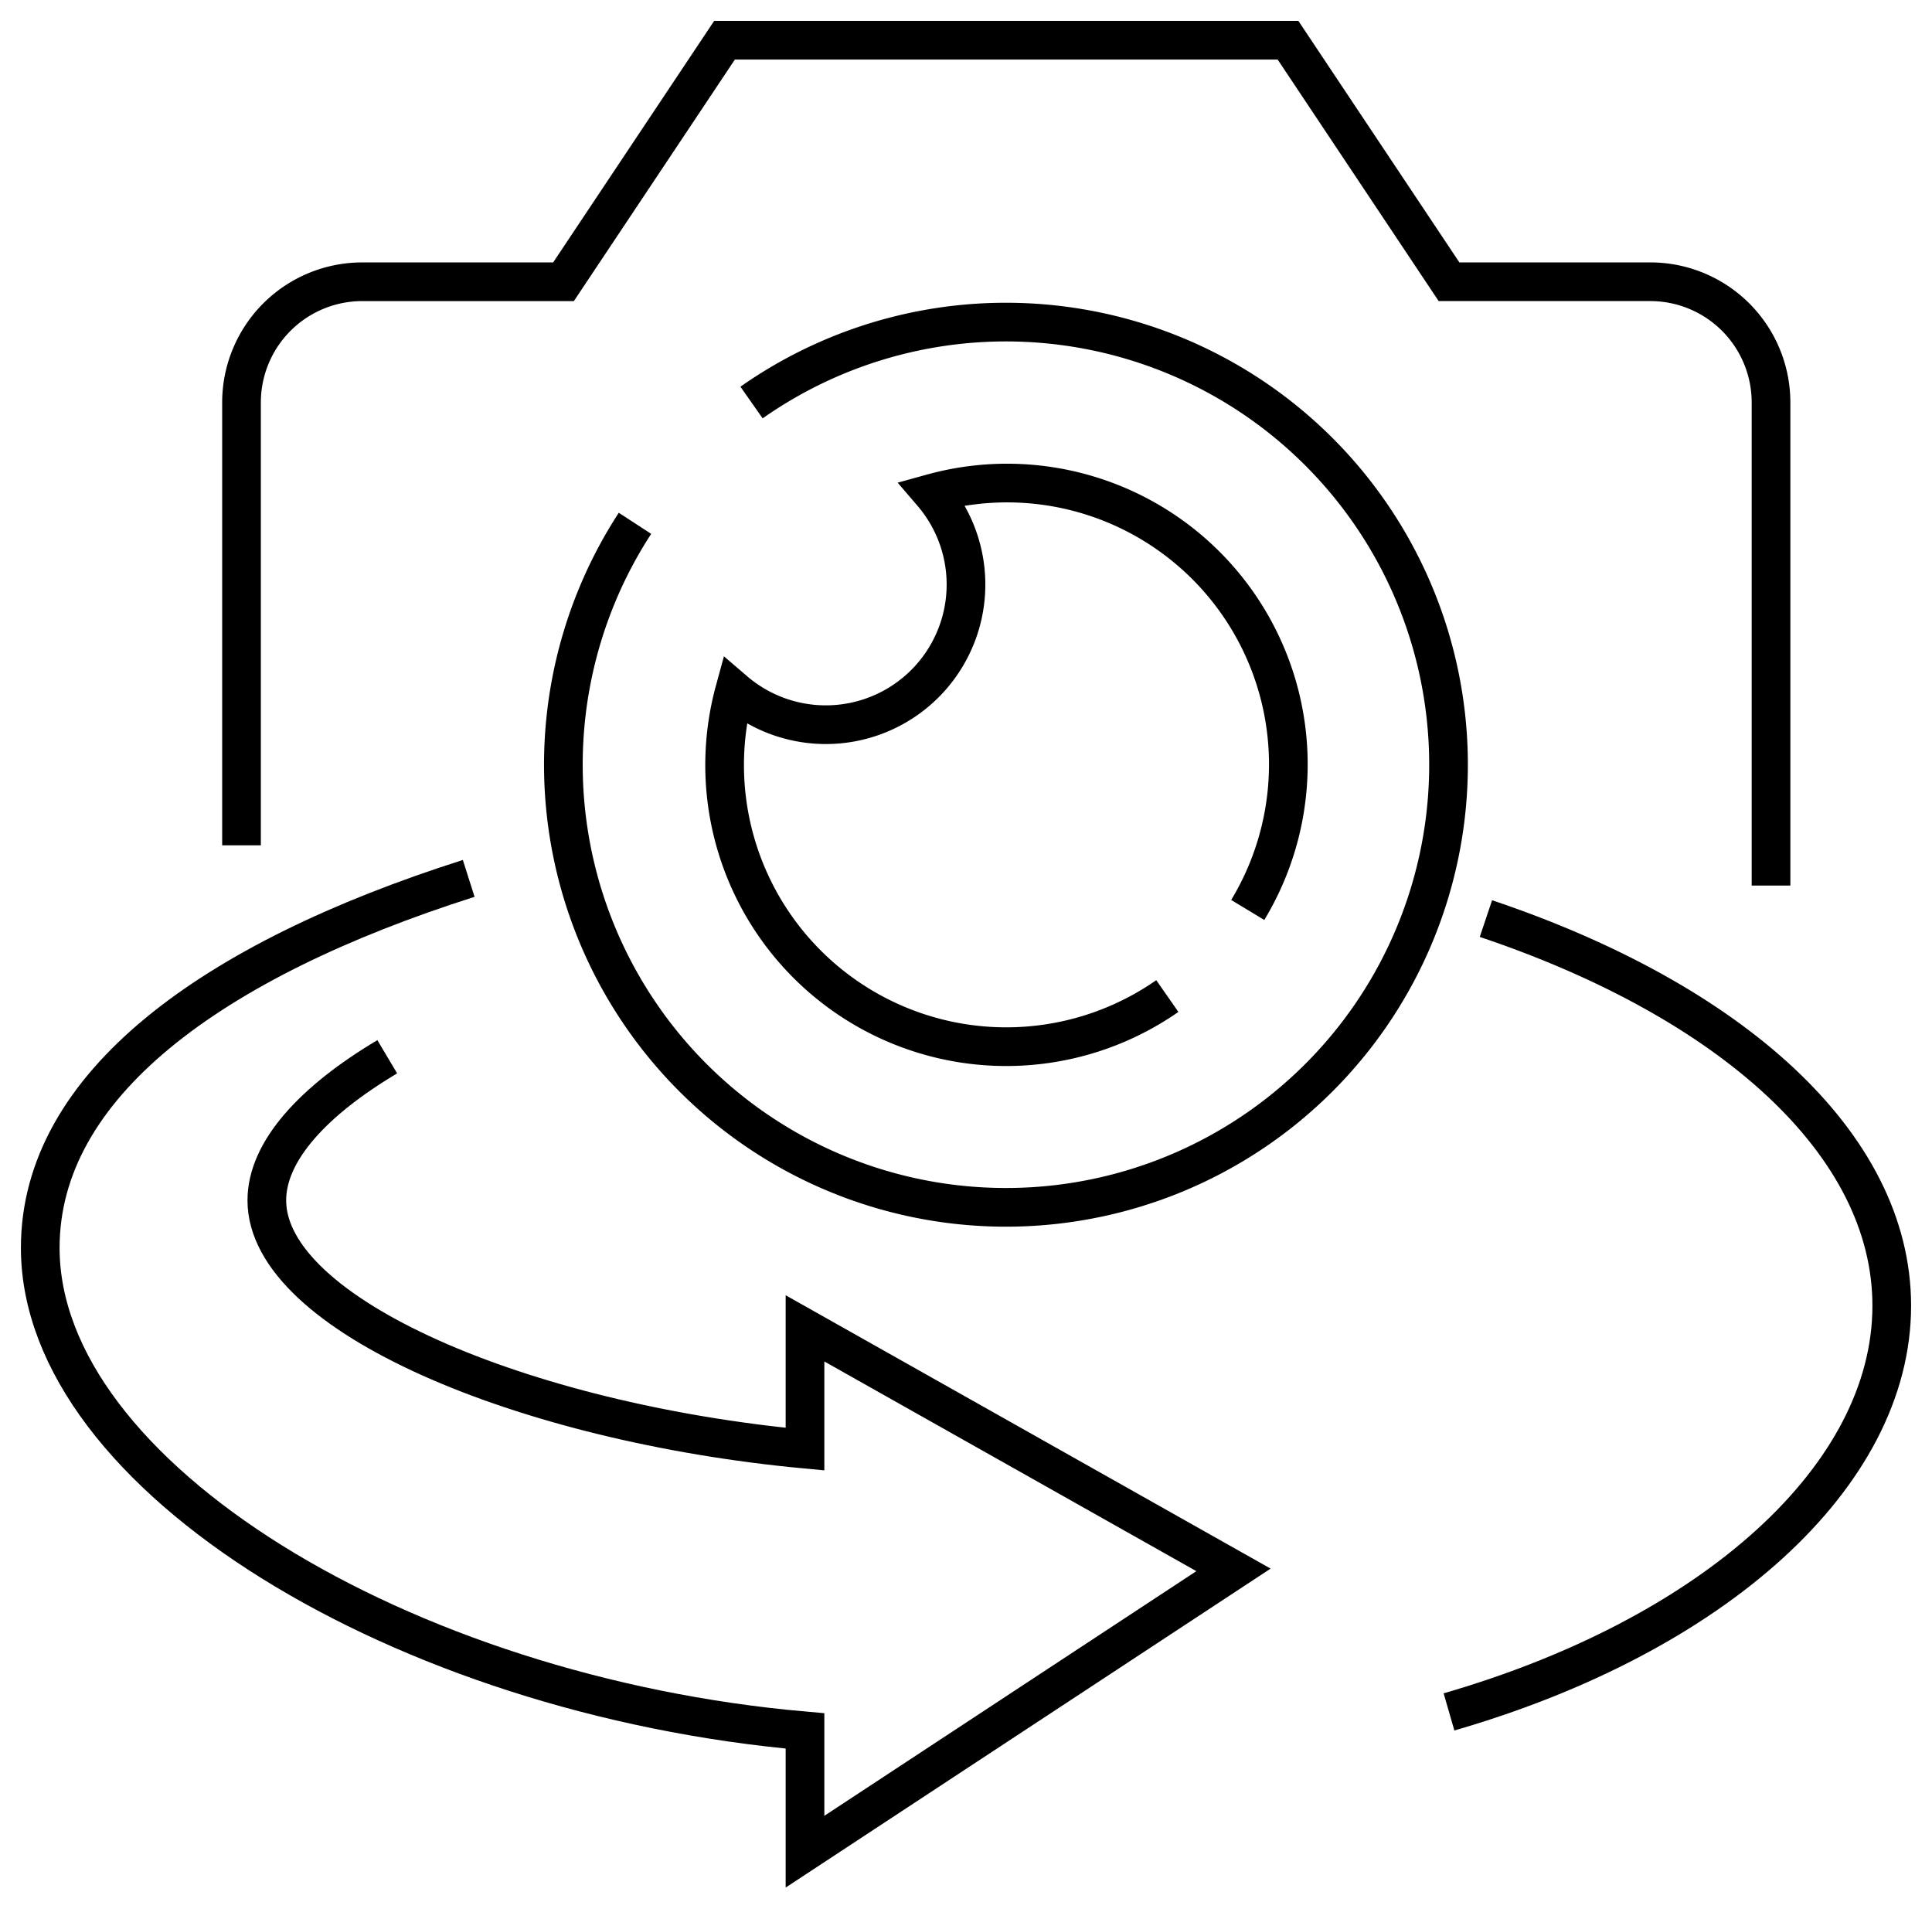
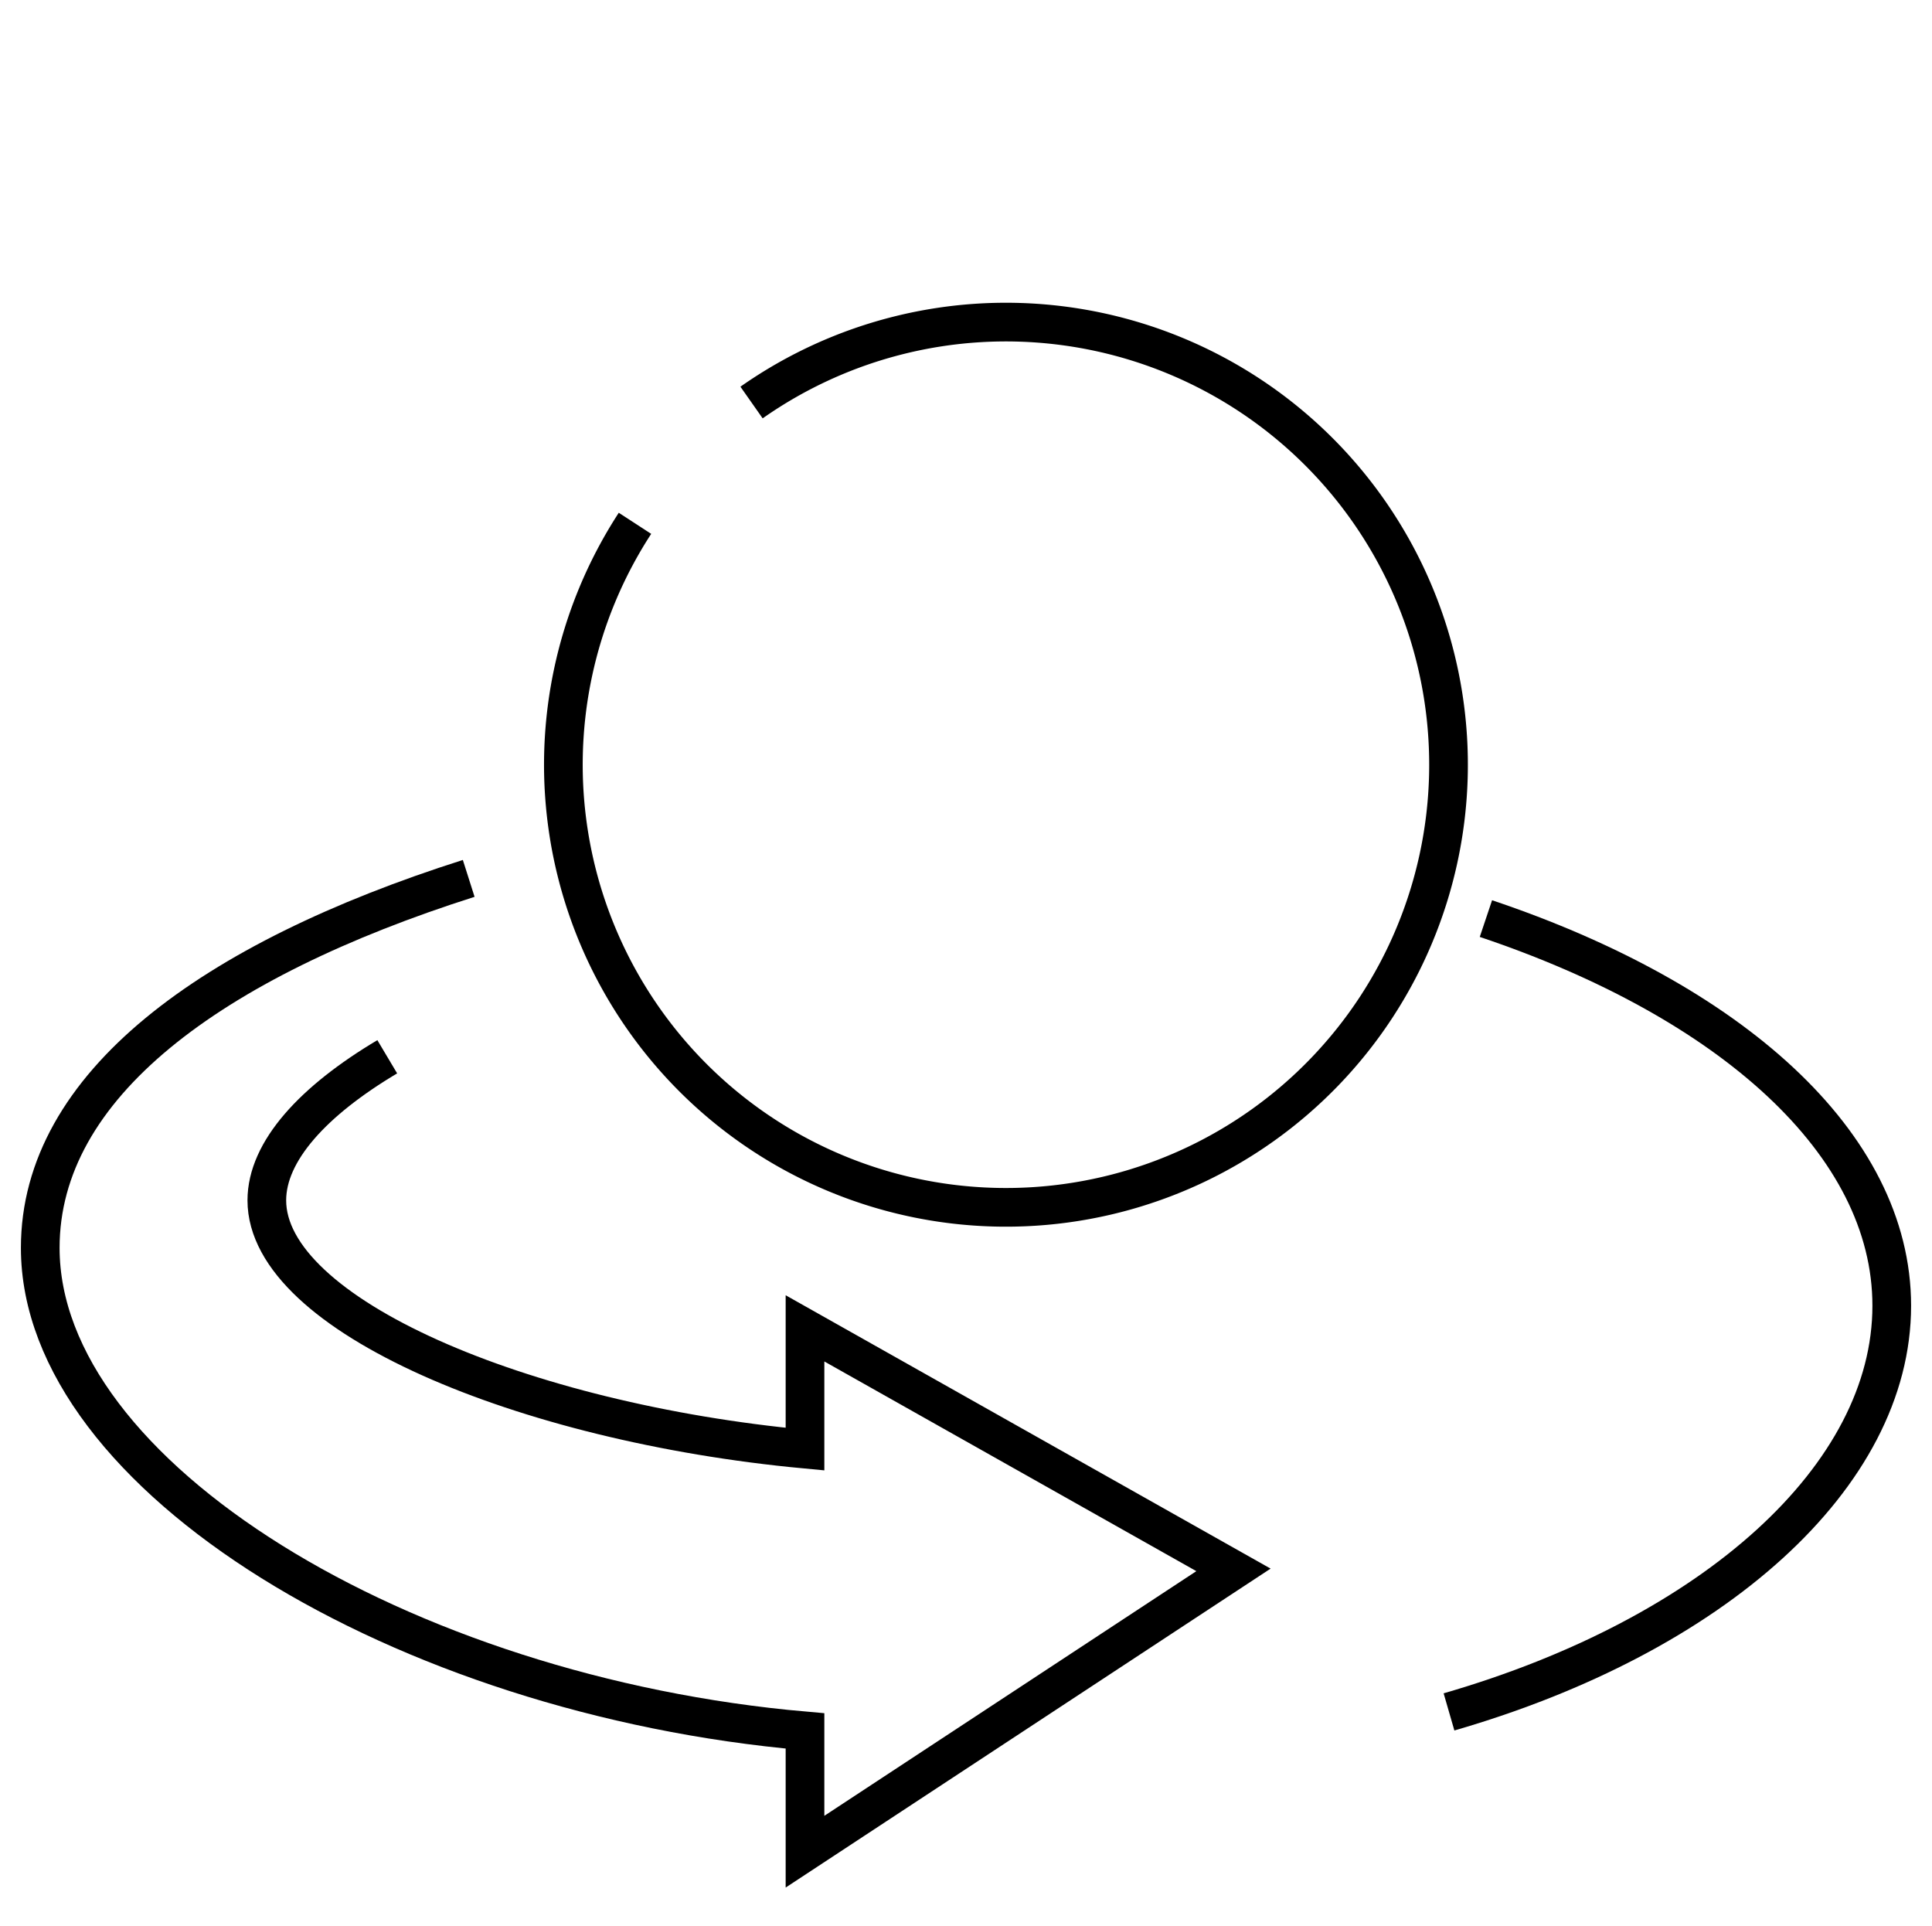
<svg xmlns="http://www.w3.org/2000/svg" width="99.9" height="99.596" viewBox="0 0 99.9 99.596">
  <defs>
    <clipPath id="clip-path">
      <rect id="Rectangle_782" data-name="Rectangle 782" width="99.9" height="99.596" fill="none" stroke="#000" stroke-width="1" />
    </clipPath>
  </defs>
  <g id="Group_5305" data-name="Group 5305" transform="translate(0 0)">
    <g id="Group_5305-2" data-name="Group 5305" transform="translate(0 0)" clip-path="url(#clip-path)">
-       <path id="Path_1008" data-name="Path 1008" d="M85.088,44.706V19.731a6.243,6.243,0,0,0-6.244-6.244H68.438L60.113,1H30.975L22.65,13.488H12.244A6.243,6.243,0,0,0,6,19.731V42.625" transform="translate(6.488 1.08)" fill="none" stroke="#000" stroke-width="2" />
      <path id="Path_1009" data-name="Path 1009" d="M23.155,21.822C9.825,26.062,1,32.528,1,40.924,1,52.722,19.731,64.082,40.544,65.9v6.244L62.7,57.574,40.544,45.086V51.33c-14.569-1.367-27.828-6.939-27.828-12.862,0-2.545,2.408-5.151,6.227-7.424" transform="translate(1.081 23.594)" fill="none" stroke="#000" stroke-width="2" />
      <path id="Path_1010" data-name="Path 1010" d="M36,63.835c13.686-3.959,22.894-12.184,22.894-21,0-8.4-8.358-15.778-20.985-20.017" transform="translate(38.925 24.676)" fill="none" stroke="#000" stroke-width="2" />
      <path id="Path_1011" data-name="Path 1011" d="M23.727,12.163A22.885,22.885,0,1,1,17.7,18.408" transform="translate(15.134 8.649)" fill="none" stroke="#000" stroke-width="2" />
-       <path id="Path_1012" data-name="Path 1012" d="M45.058,34.073A14.545,14.545,0,0,0,28.741,12.525,7.248,7.248,0,0,1,18.522,22.747,14.562,14.562,0,0,0,40.9,38.524" transform="translate(19.46 12.975)" fill="none" stroke="#000" stroke-width="2" />
    </g>
  </g>
</svg>